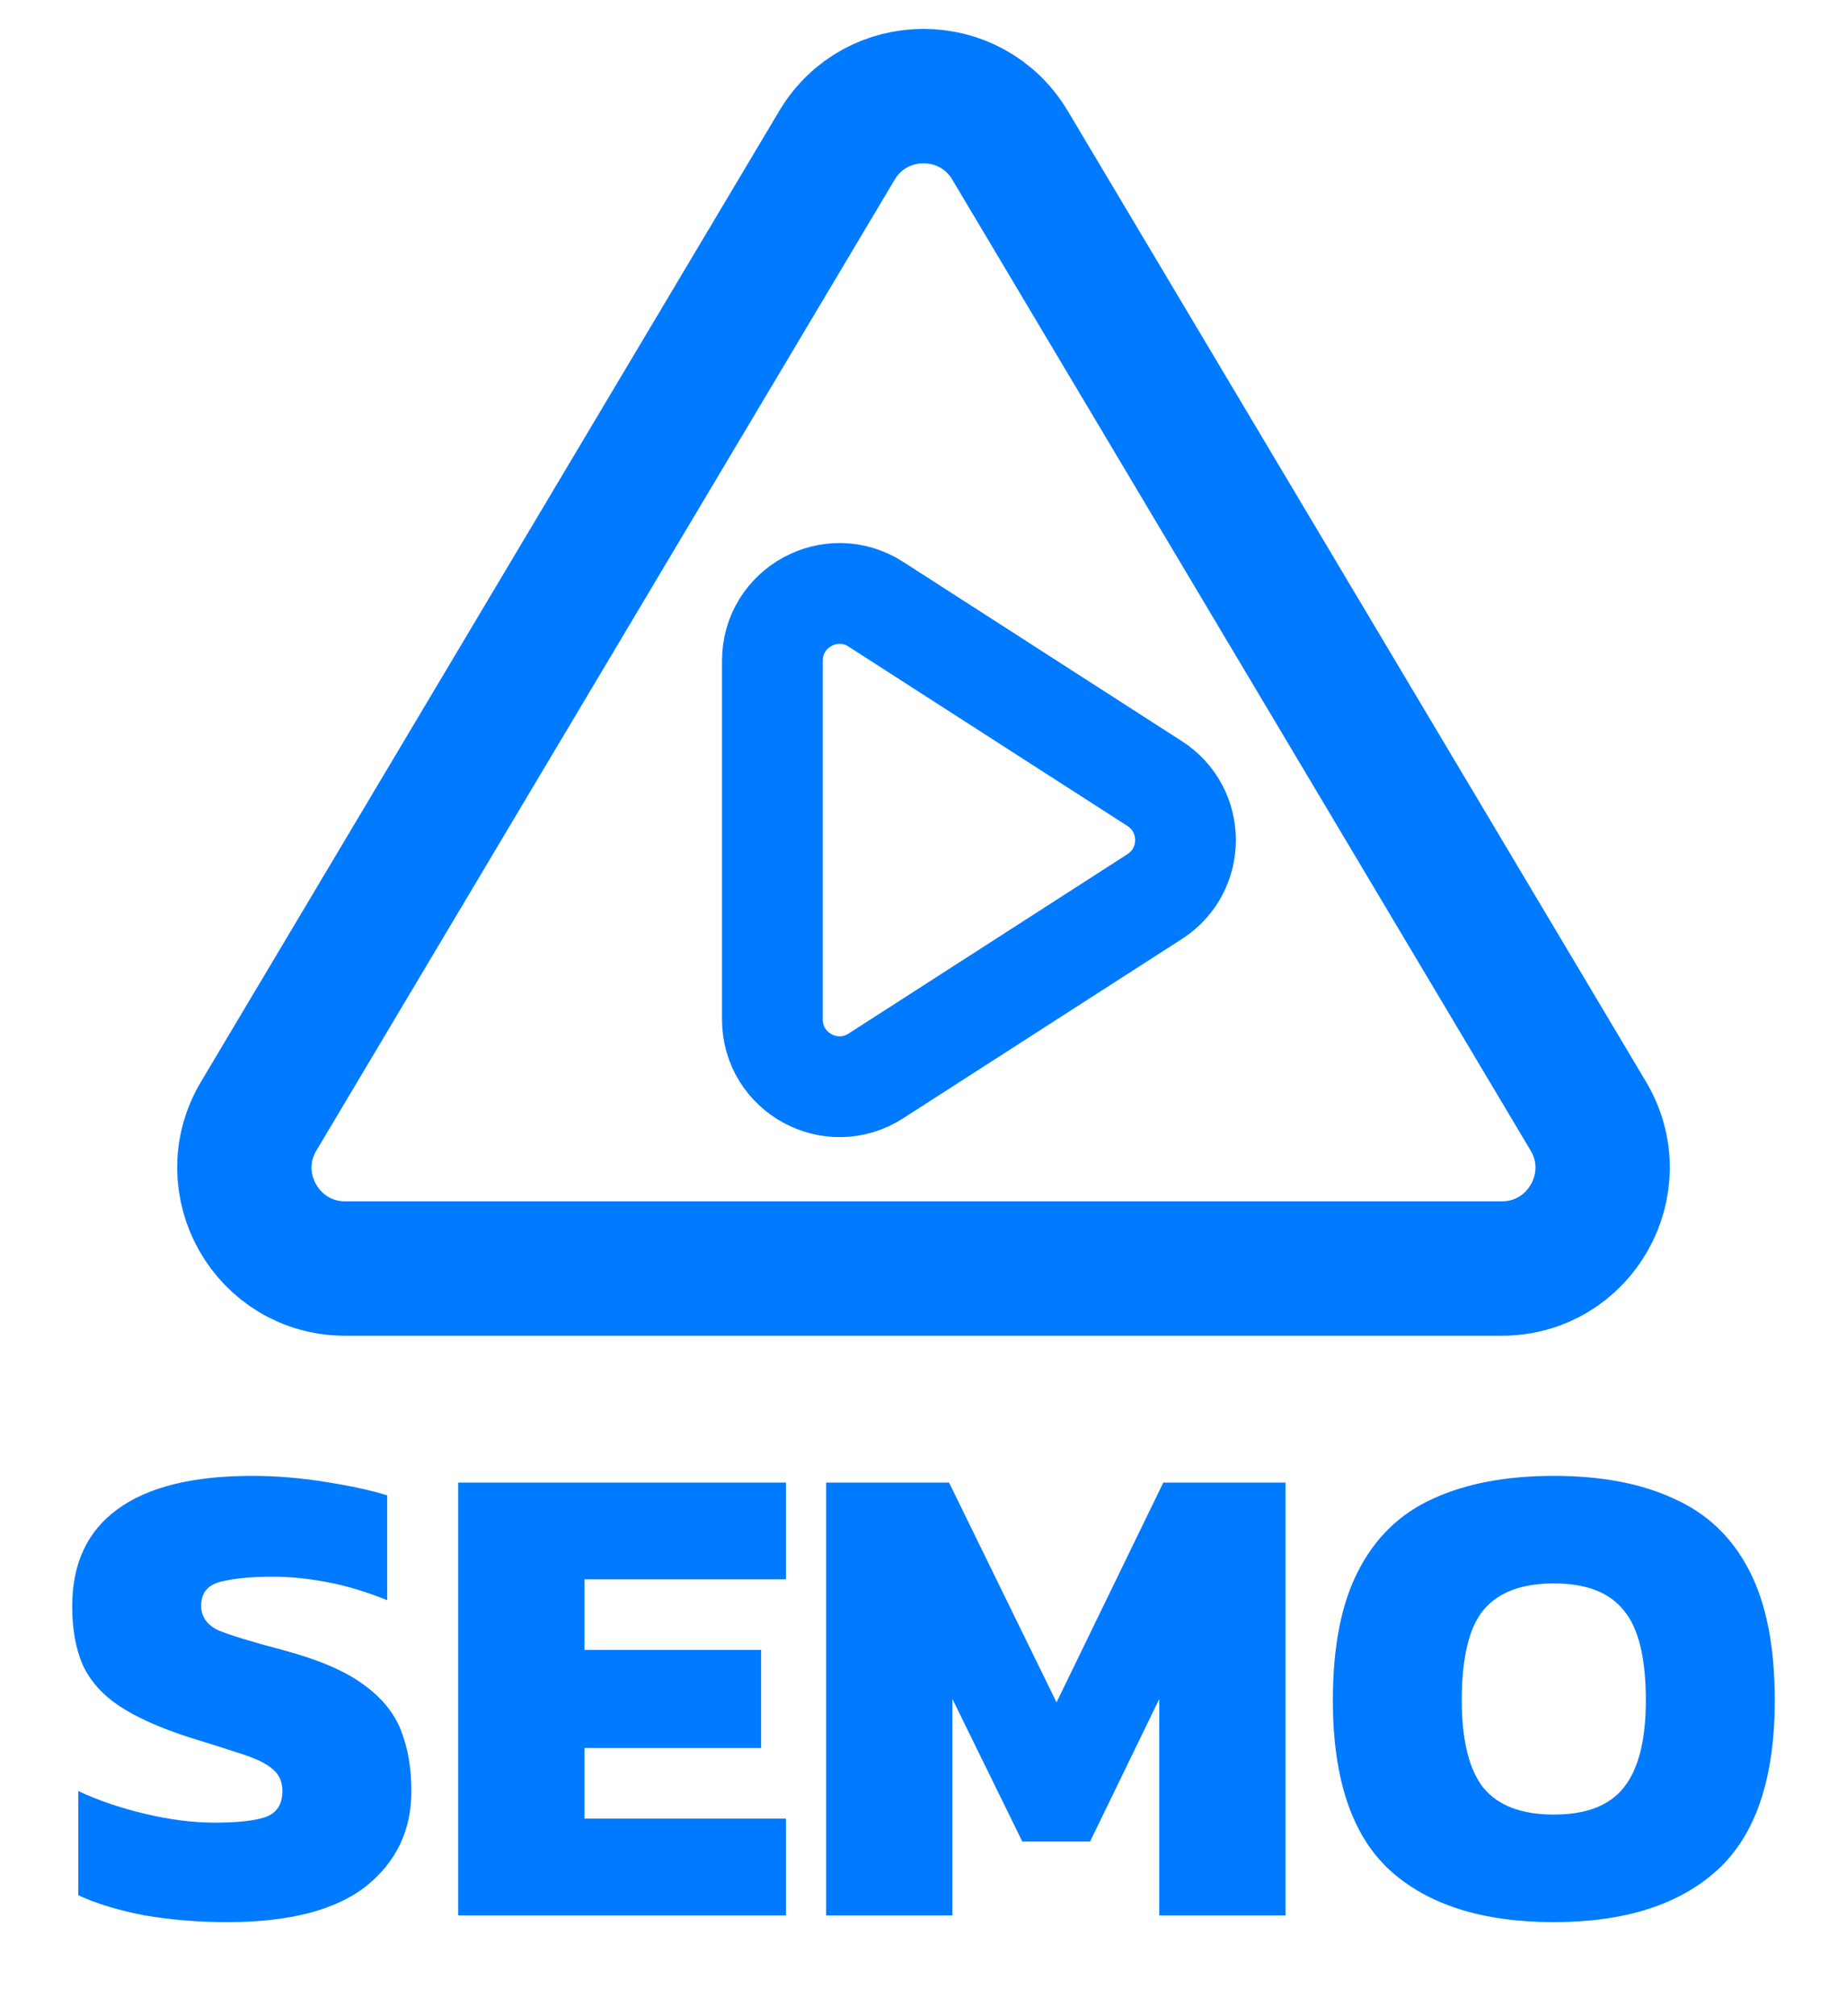
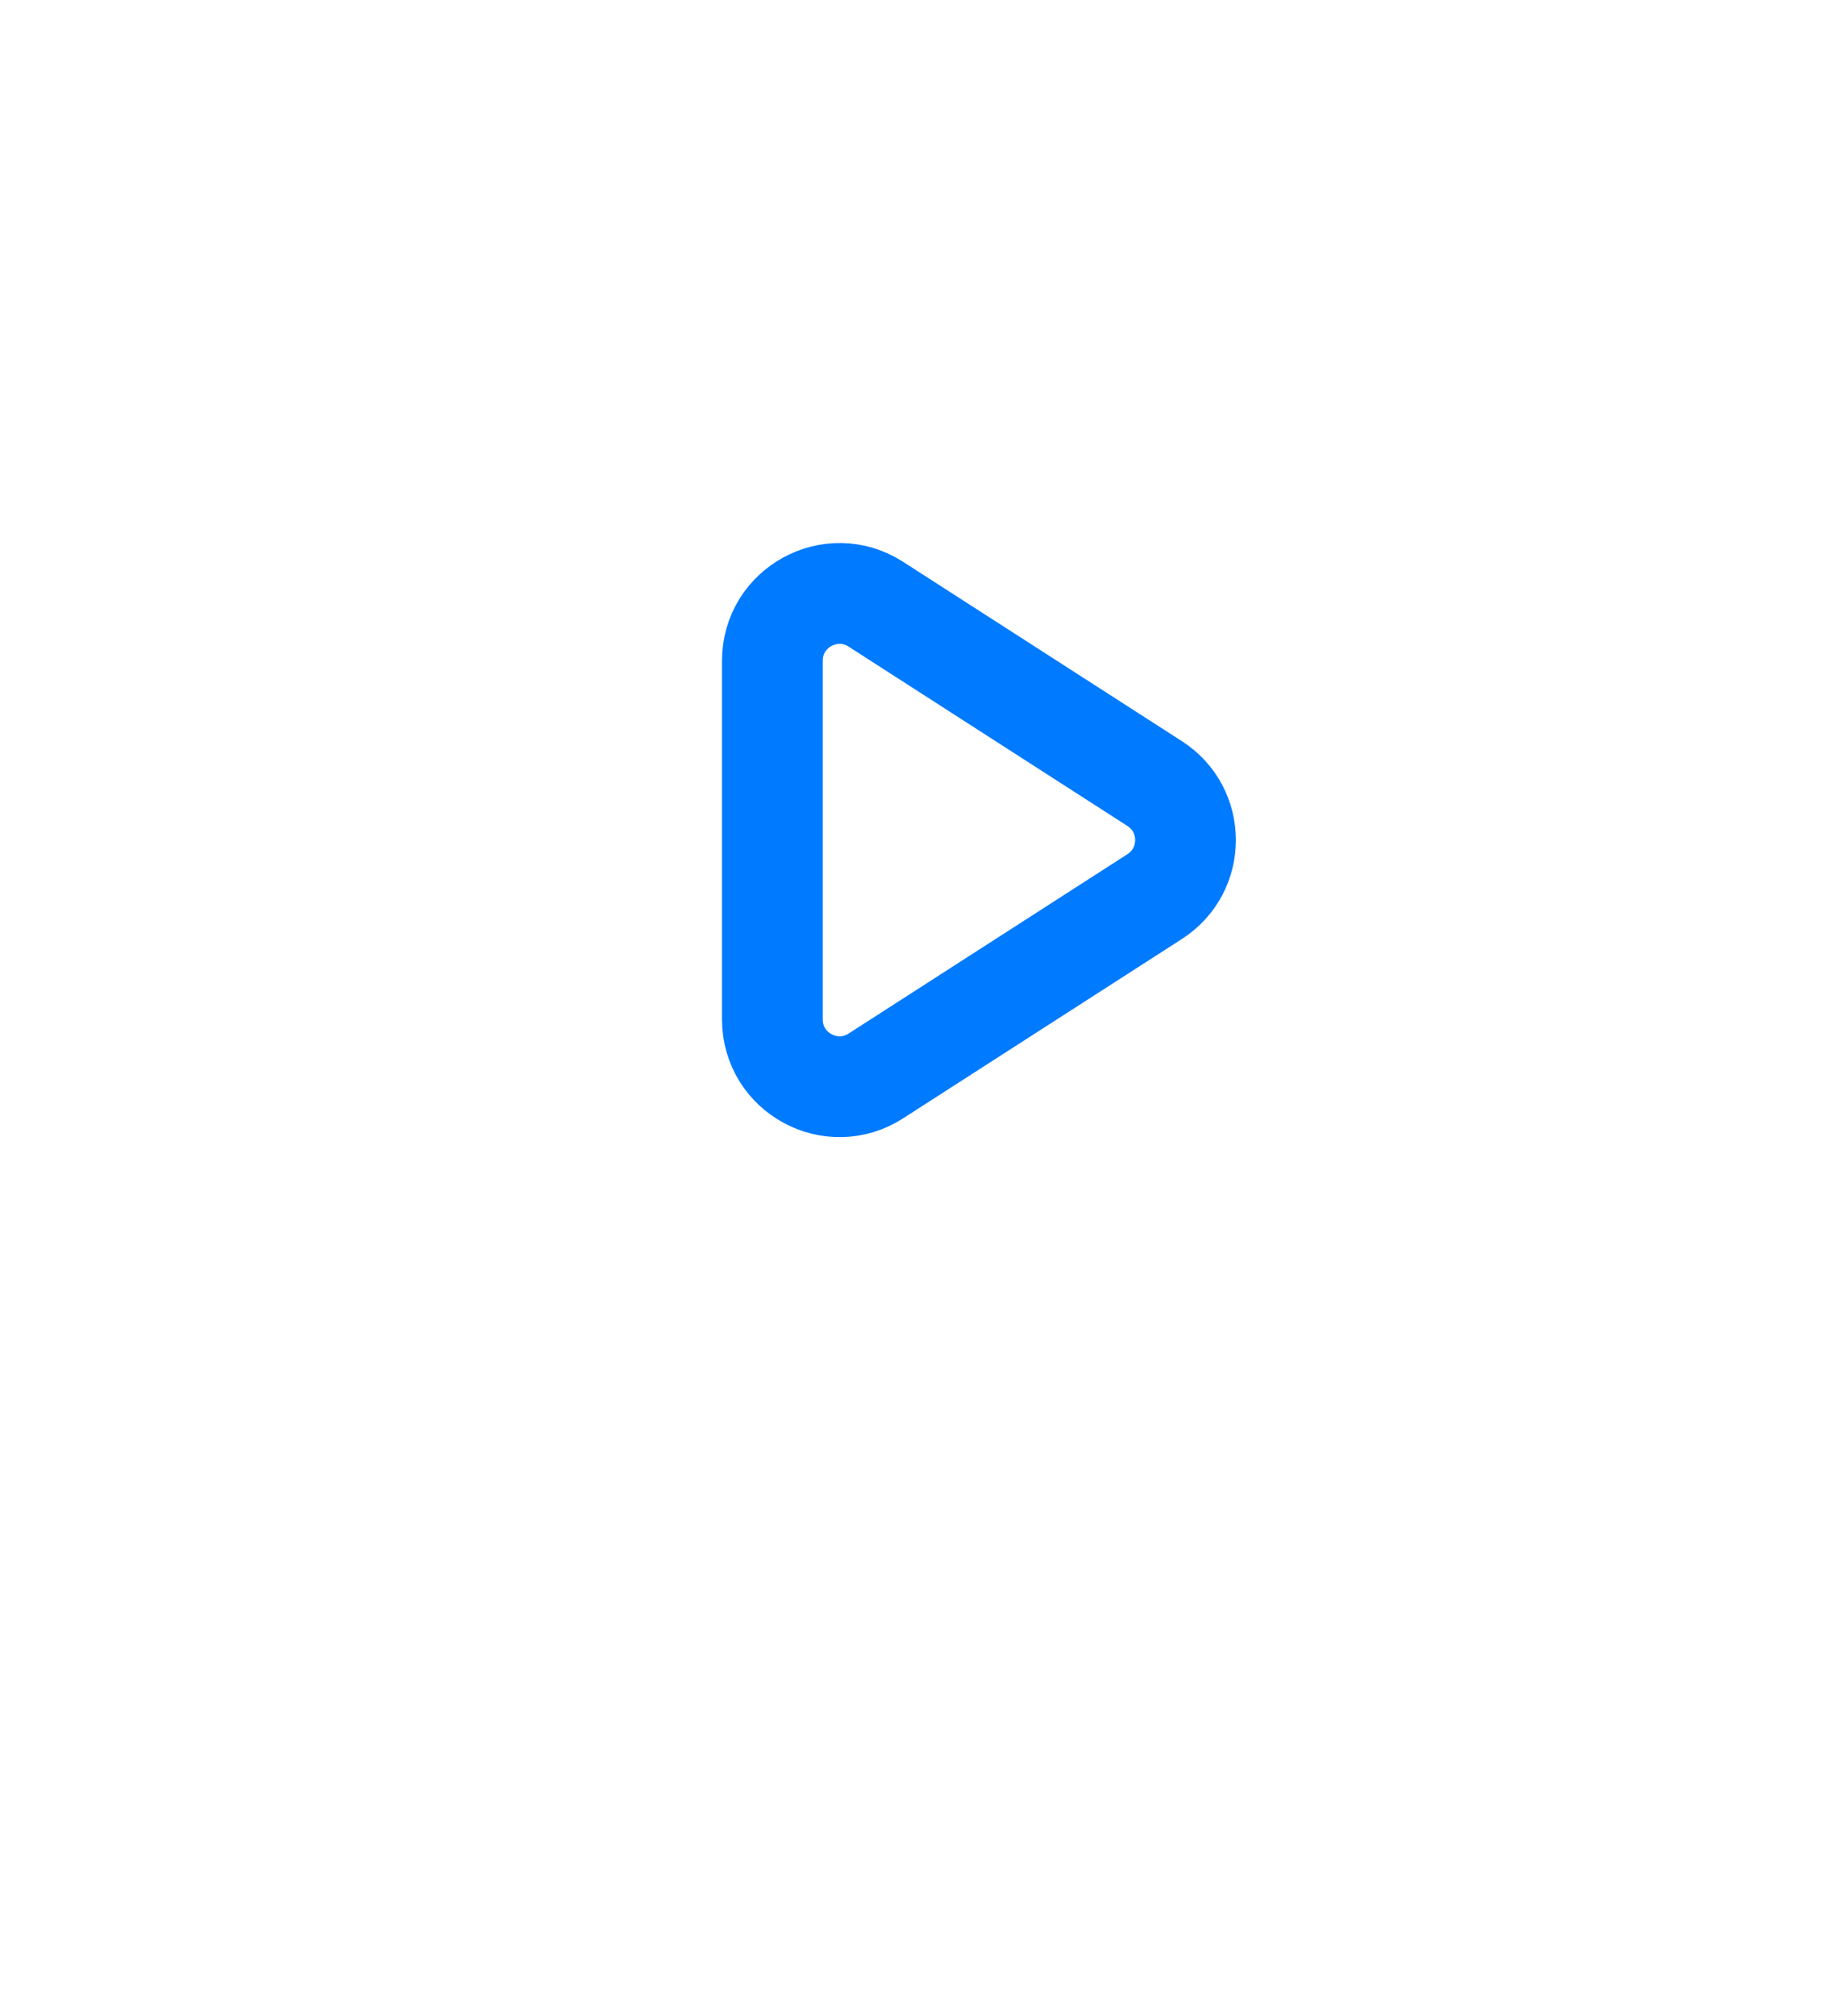
<svg xmlns="http://www.w3.org/2000/svg" width="55" height="60" viewBox="0 0 55 60" fill="none">
-   <path d="M24.923 4.324C26.087 2.372 28.913 2.372 30.077 4.324L47.296 33.214C48.488 35.214 47.047 37.75 44.719 37.75H10.28C7.953 37.75 6.512 35.214 7.704 33.214L24.923 4.324Z" stroke="#007AFF" stroke-width="4" />
  <path d="M34.383 23.318C35.608 24.105 35.608 25.895 34.383 26.682L26.081 32.019C24.75 32.875 23 31.919 23 30.337V19.663C23 18.081 24.75 17.125 26.081 17.981L34.383 23.318Z" stroke="#007AFF" stroke-width="3" />
-   <path d="M6.77 57.2C5.904 57.2 5.084 57.133 4.31 57C3.537 56.853 2.877 56.653 2.33 56.4V53.3C2.93 53.58 3.597 53.807 4.33 53.98C5.064 54.153 5.75 54.24 6.39 54.24C7.057 54.24 7.557 54.187 7.89 54.08C8.237 53.96 8.41 53.7 8.41 53.3C8.41 53.02 8.31 52.8 8.11 52.64C7.924 52.48 7.624 52.333 7.21 52.2C6.81 52.067 6.284 51.9 5.63 51.7C4.764 51.42 4.077 51.113 3.57 50.78C3.064 50.447 2.697 50.04 2.47 49.56C2.257 49.08 2.15 48.493 2.15 47.8C2.15 46.533 2.597 45.573 3.49 44.92C4.397 44.253 5.737 43.92 7.51 43.92C8.217 43.92 8.944 43.98 9.69 44.1C10.45 44.22 11.064 44.353 11.53 44.5V47.62C10.904 47.367 10.304 47.187 9.73 47.08C9.157 46.973 8.617 46.92 8.11 46.92C7.524 46.92 7.024 46.967 6.61 47.06C6.197 47.153 5.99 47.393 5.99 47.78C5.99 48.113 6.164 48.36 6.51 48.52C6.87 48.667 7.504 48.86 8.41 49.1C9.464 49.38 10.264 49.72 10.81 50.12C11.37 50.52 11.75 50.987 11.95 51.52C12.15 52.04 12.25 52.633 12.25 53.3C12.25 54.473 11.797 55.42 10.89 56.14C9.984 56.847 8.61 57.2 6.77 57.2ZM13.644 57V44.12H23.404V47H17.404V49.1H22.664V52.02H17.404V54.12H23.404V57H13.644ZM24.601 57V44.12H28.261L31.461 50.66L34.641 44.12H38.281V57H34.521V50.56L32.461 54.8H30.441L28.361 50.56V57H24.601ZM46.27 57.2C44.136 57.2 42.503 56.68 41.37 55.64C40.249 54.6 39.69 52.92 39.69 50.6C39.69 49 39.943 47.713 40.45 46.74C40.956 45.753 41.696 45.04 42.669 44.6C43.656 44.147 44.856 43.92 46.27 43.92C47.683 43.92 48.876 44.147 49.849 44.6C50.836 45.04 51.583 45.753 52.09 46.74C52.596 47.713 52.849 49 52.849 50.6C52.849 52.92 52.283 54.6 51.15 55.64C50.016 56.68 48.389 57.2 46.27 57.2ZM46.27 54C47.23 54 47.923 53.733 48.349 53.2C48.789 52.653 49.01 51.787 49.01 50.6C49.01 49.333 48.789 48.44 48.349 47.92C47.923 47.387 47.23 47.12 46.27 47.12C45.309 47.12 44.609 47.387 44.169 47.92C43.743 48.44 43.529 49.333 43.529 50.6C43.529 51.787 43.743 52.653 44.169 53.2C44.609 53.733 45.309 54 46.27 54Z" fill="#007AFF" />
</svg>